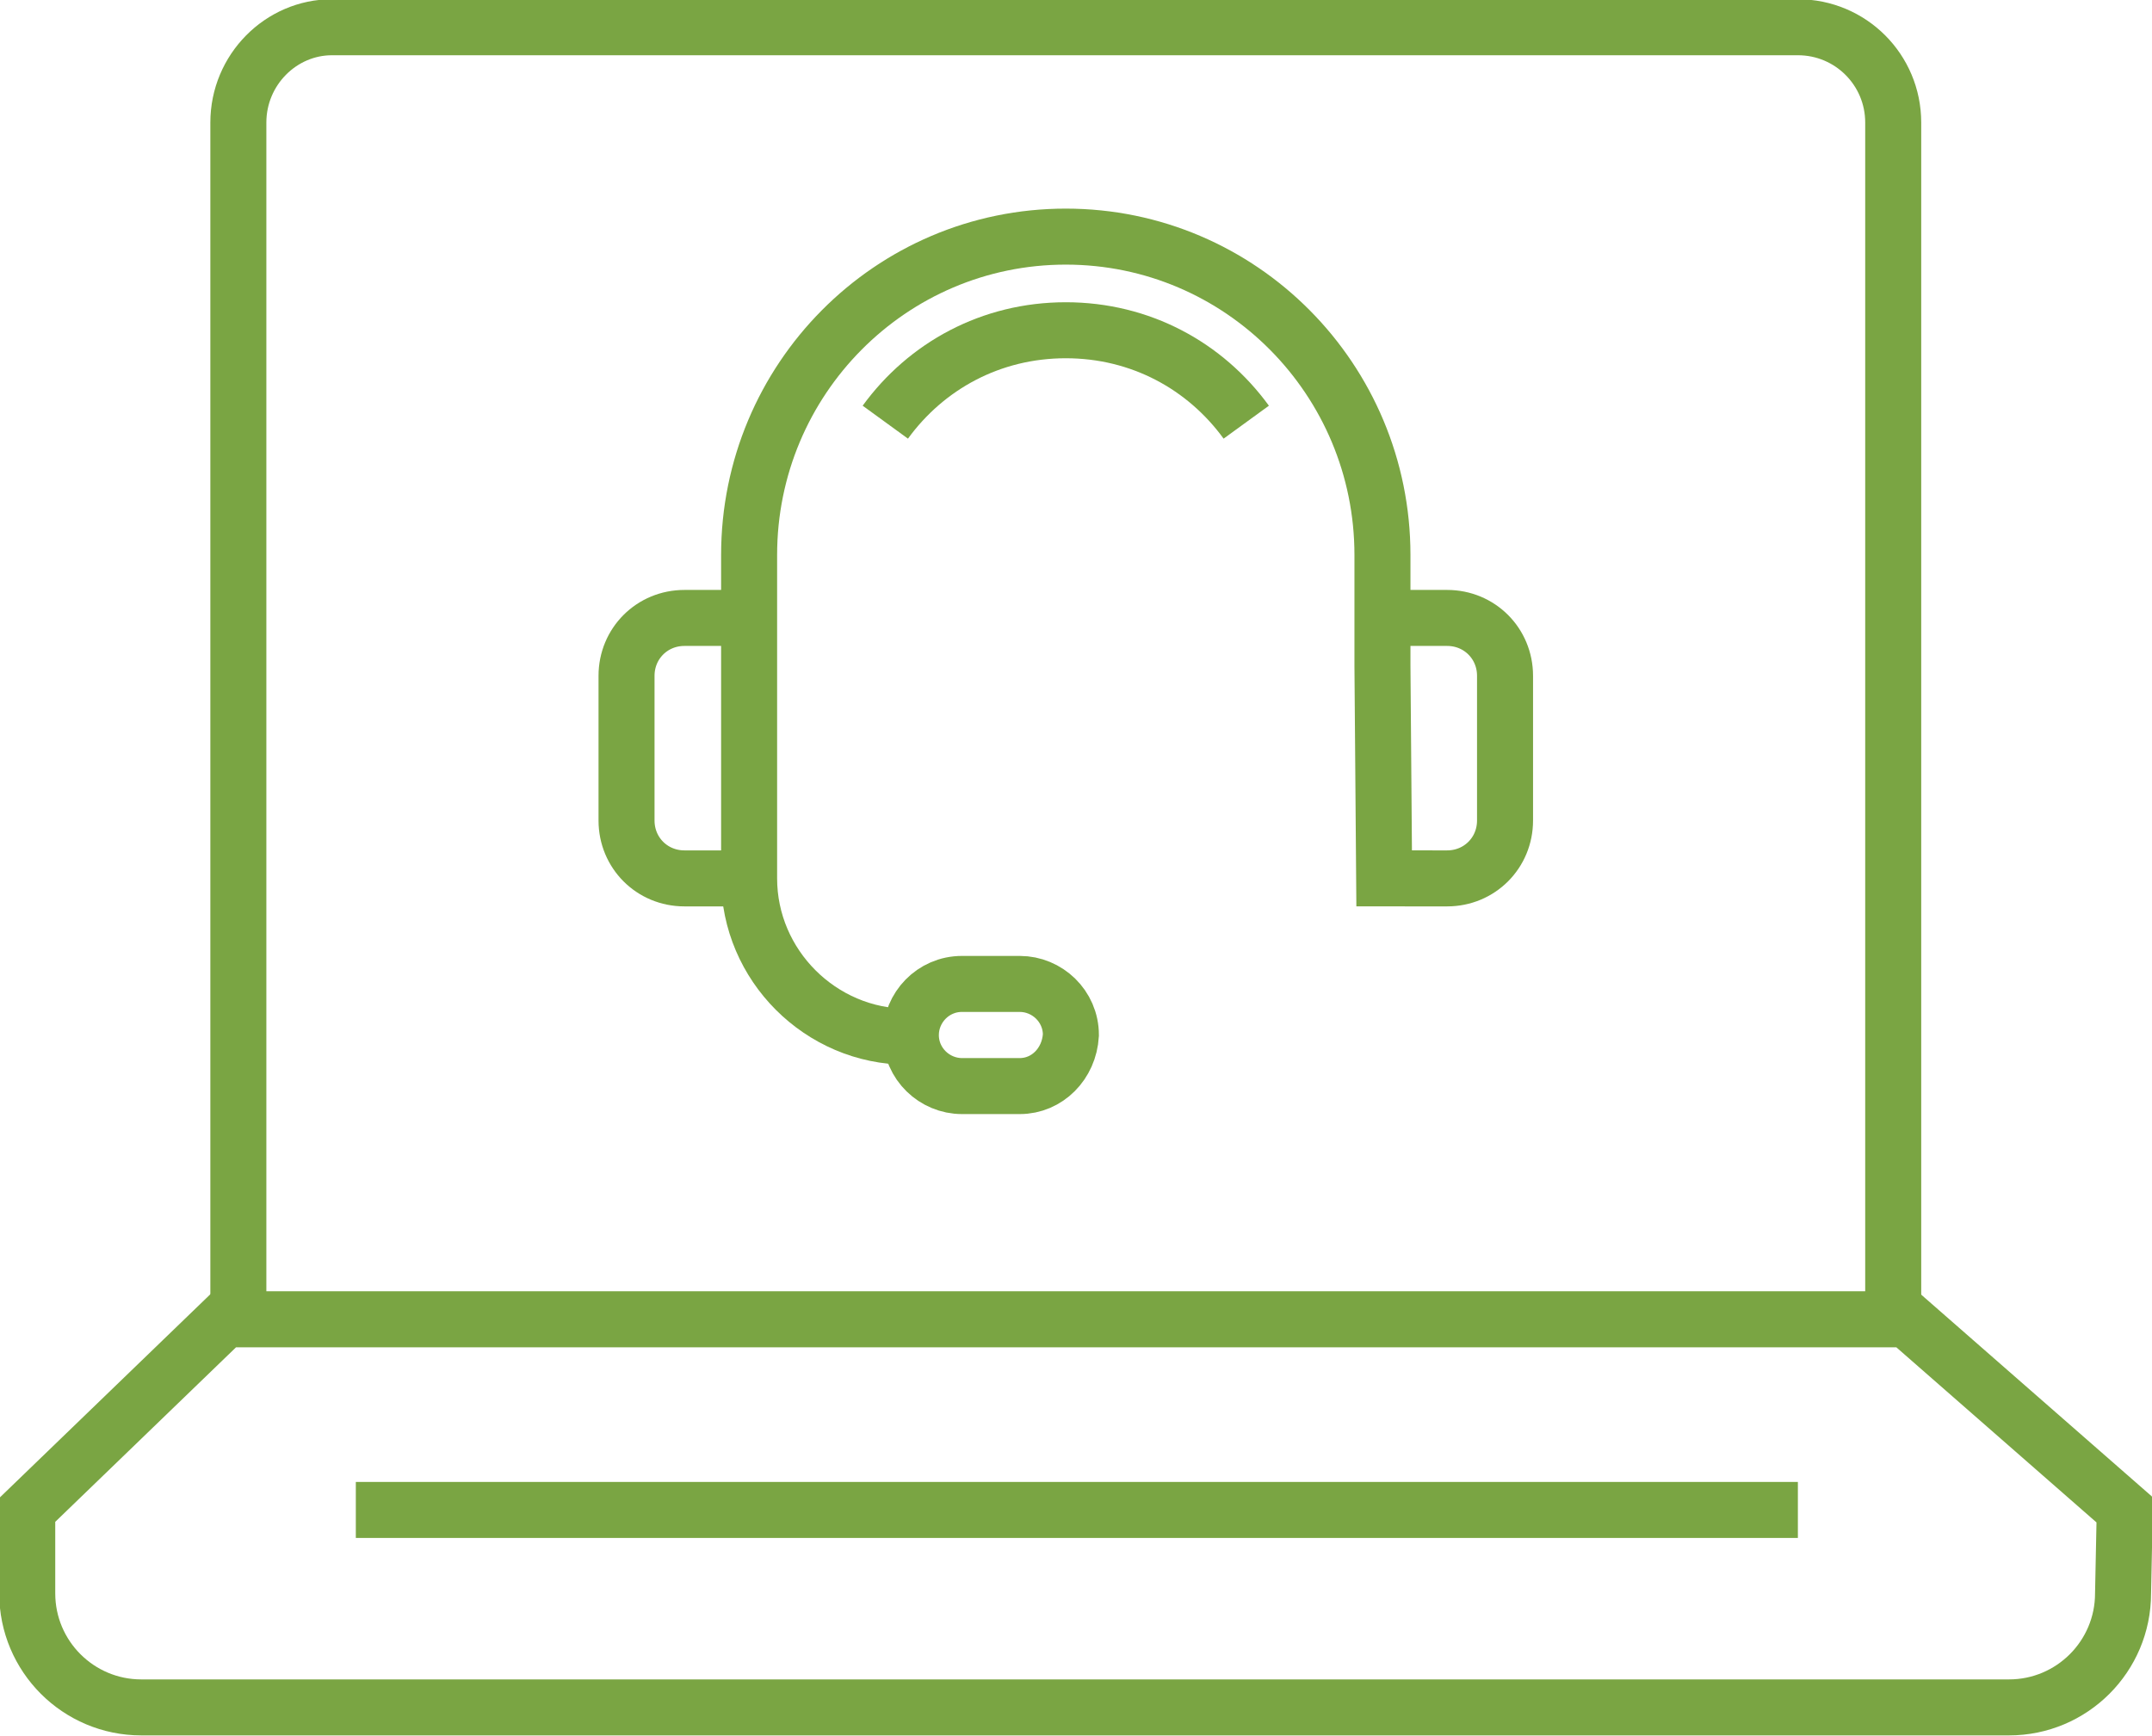
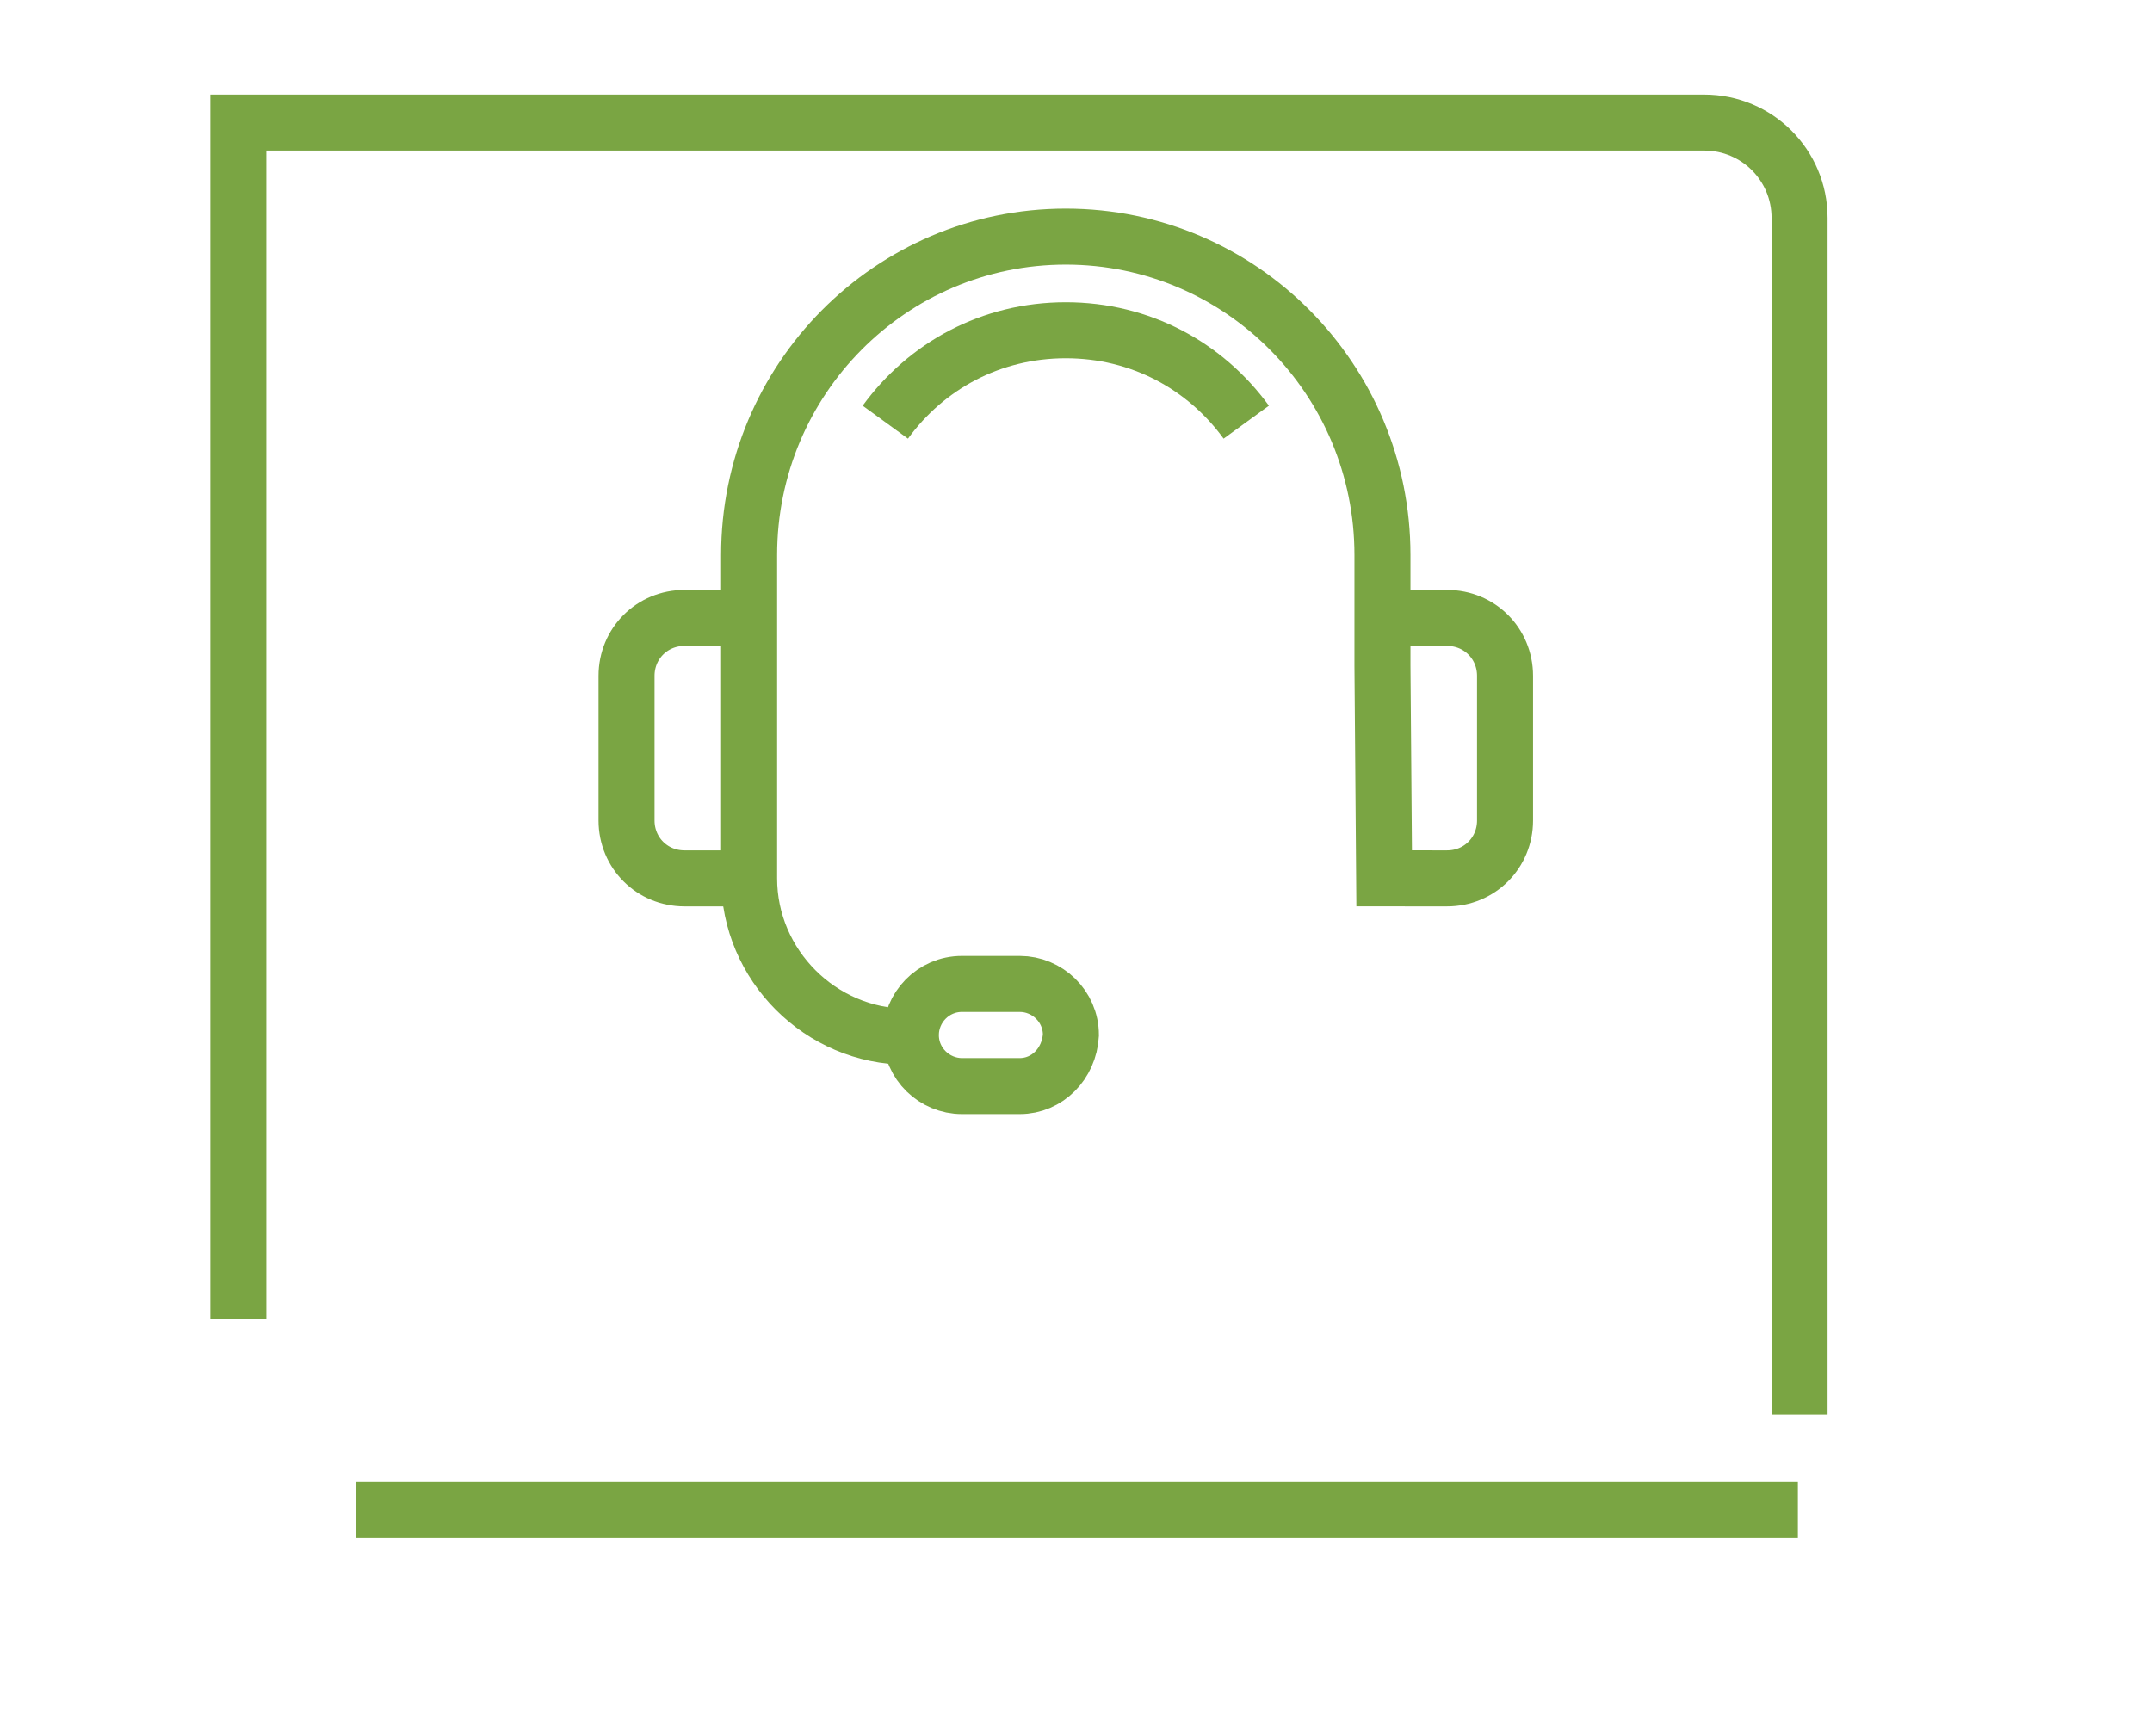
<svg xmlns="http://www.w3.org/2000/svg" version="1.1" id="Layer_2_00000102509986167165609230000000095485371229932686_" x="0px" y="0px" viewBox="0 0 126.4 102" style="enable-background:new 0 0 126.4 102;" xml:space="preserve">
  <style type="text/css">
	.st0{fill:none;stroke:#7AA543;stroke-width:3.29;stroke-miterlimit:10;}
</style>
  <g id="_àð_1">
    <g>
      <g>
        <path class="st0" d="M53.3,60.9c-5.1,0-9.3-4.2-9.3-9.3l0,0l0-19c0-10.3,8.3-18.7,18.6-18.7s18.6,8.4,18.6,18.7v6.5l0.1,12.5H85     c1.9,0,3.4-1.5,3.4-3.4v-8.5c0-1.9-1.5-3.4-3.4-3.4h-3.8" />
        <path class="st0" d="M44,51.6h-3.8c-1.9,0-3.4-1.5-3.4-3.4v-8.5c0-1.9,1.5-3.4,3.4-3.4H44" />
        <path class="st0" d="M59.9,63.8h-3.4c-1.6,0-3-1.3-3-3l0,0c0-1.6,1.3-3,3-3h3.4c1.6,0,3,1.3,3,3l0,0     C62.8,62.5,61.5,63.8,59.9,63.8z" />
      </g>
      <path class="st0" d="M73.2,24.8c-2.4-3.3-6.2-5.4-10.6-5.4s-8.2,2.1-10.6,5.4" />
    </g>
    <g>
      <g>
-         <path class="st0" d="M14,77.5V7.2c0-3.1,2.5-5.6,5.5-5.6h86.1c3.1,0,5.6,2.5,5.6,5.6v70.3" />
-         <path class="st0" d="M124.8,88.7L112,77.5H13.2L1.6,88.7v4.9c0,3.7,3,6.7,6.7,6.7h109.7c3.7,0,6.7-3,6.7-6.7L124.8,88.7     L124.8,88.7z" />
+         <path class="st0" d="M14,77.5V7.2h86.1c3.1,0,5.6,2.5,5.6,5.6v70.3" />
      </g>
      <line class="st0" x1="20.9" y1="88.7" x2="105.6" y2="88.7" />
    </g>
  </g>
</svg>